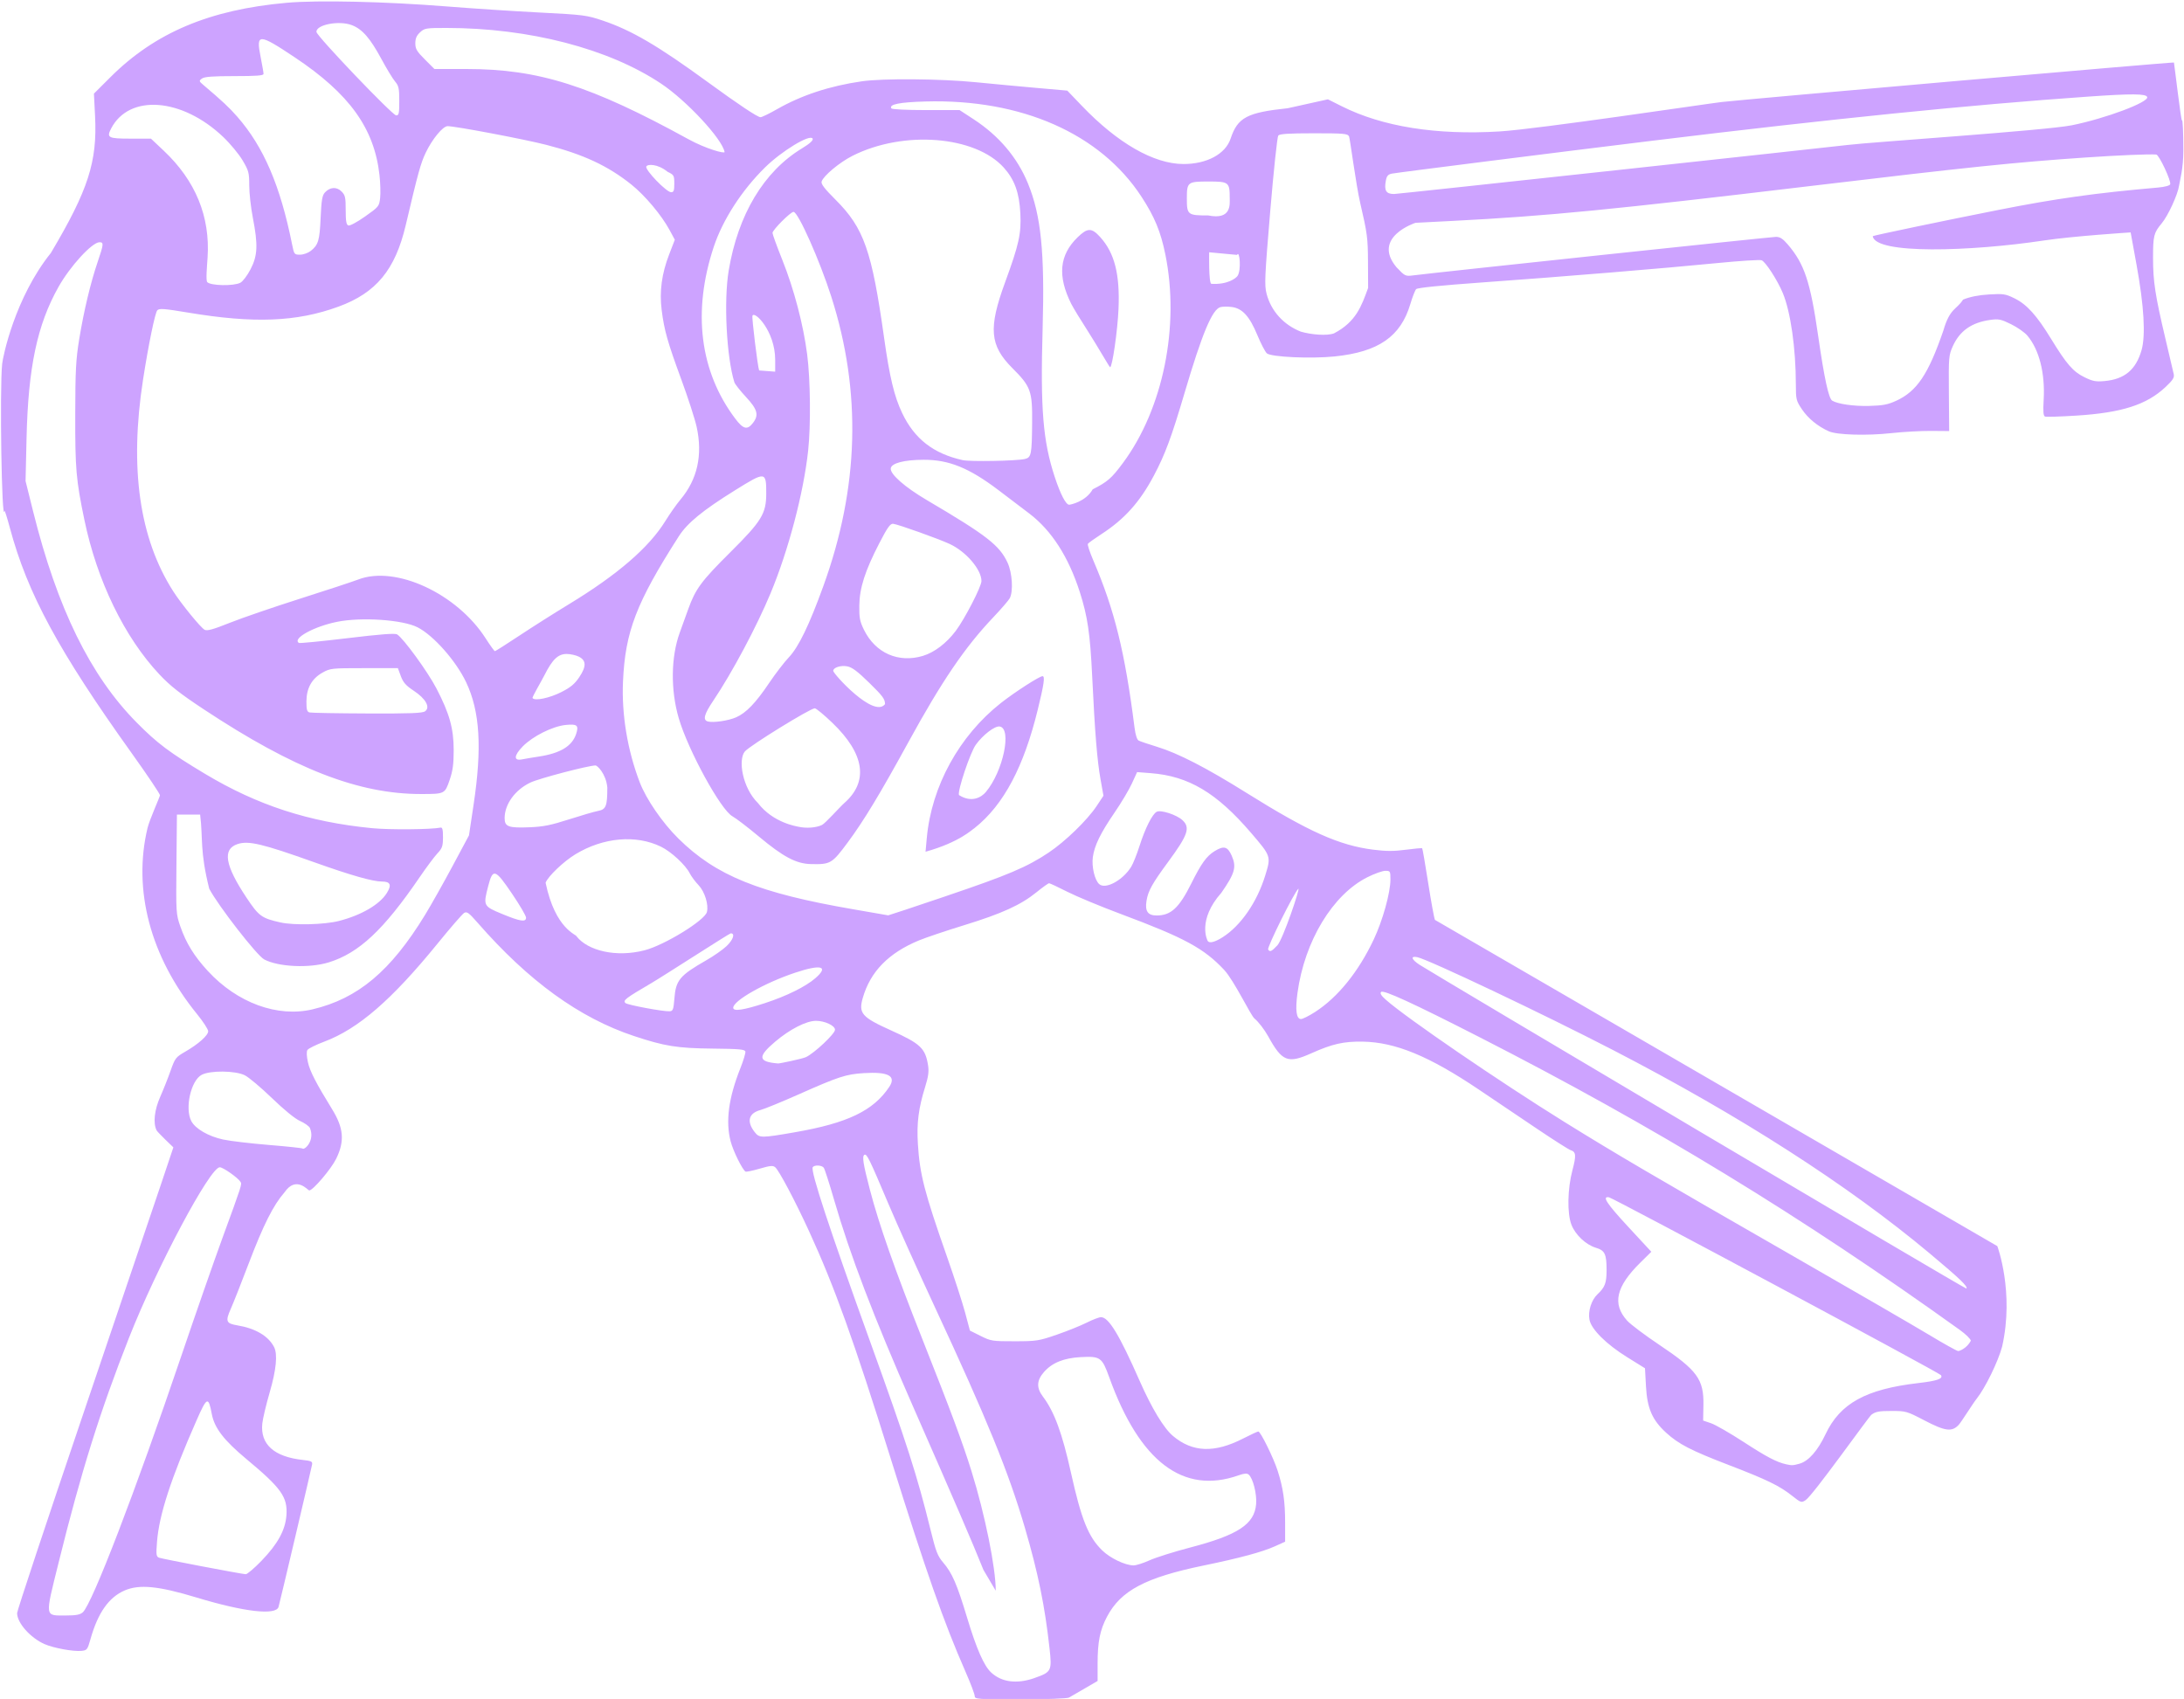
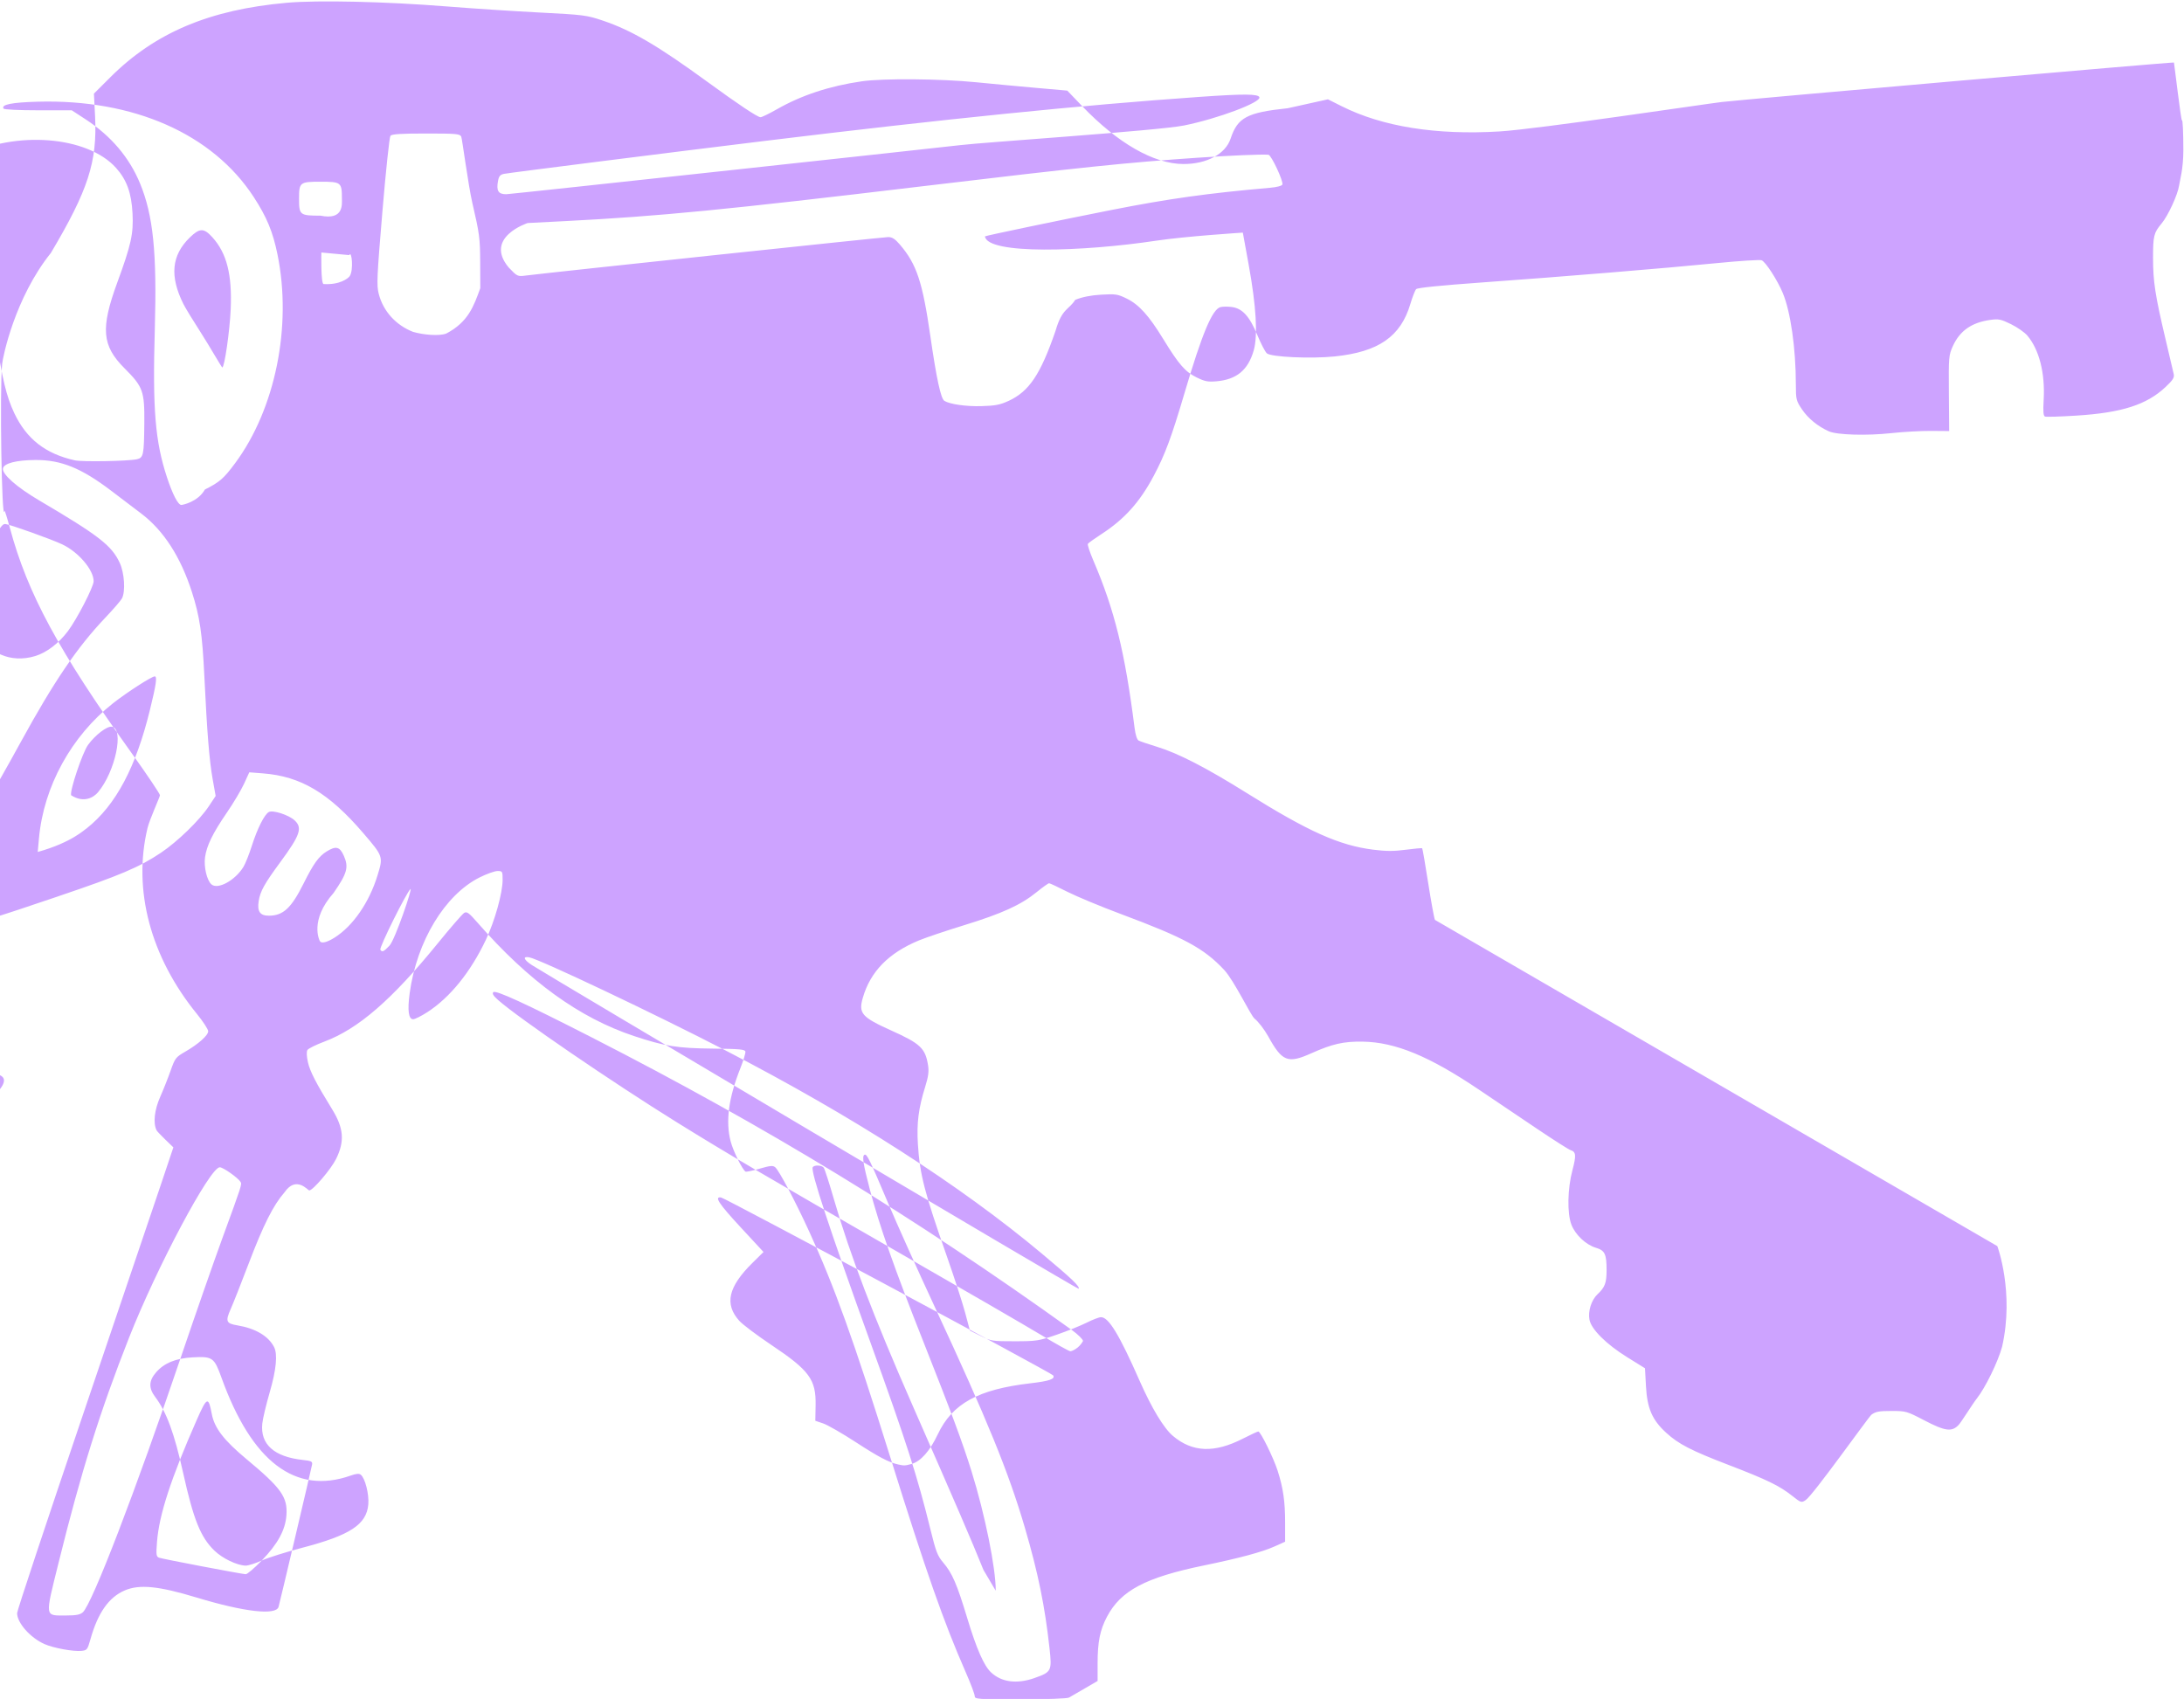
<svg xmlns="http://www.w3.org/2000/svg" fill="#000000" height="141.9" preserveAspectRatio="xMidYMid meet" version="1" viewBox="9.5 4.9 182.4 141.9" width="182.4" zoomAndPan="magnify">
  <g id="change1_1">
-     <path d="m90.907 146.58c0.009-0.144-0.338-1.066-0.771-2.051-1.809-4.115-3.292-8.343-6.253-17.824-3.077-9.854-4.695-14.357-6.819-18.982-1.169-2.545-2.504-5.066-2.823-5.331-0.191-0.158-0.419-0.137-1.299 0.12-0.587 0.171-1.118 0.281-1.179 0.243-0.268-0.166-1.033-1.72-1.243-2.526-0.434-1.667-0.173-3.626 0.814-6.11 0.254-0.64 0.442-1.264 0.418-1.386-0.037-0.185-0.486-0.227-2.729-0.25-2.964-0.03-4.009-0.198-6.583-1.053-4.559-1.514-8.803-4.59-13.063-9.471-0.721-0.826-0.886-0.946-1.115-0.808-0.148 0.089-1.138 1.23-2.199 2.536-3.839 4.721-6.635 7.144-9.48 8.214-0.697 0.262-1.33 0.576-1.407 0.697-0.088 0.139-0.073 0.516 0.042 1.03 0.169 0.756 0.675 1.738 2.015 3.914 0.974 1.582 1.064 2.67 0.34 4.148-0.418 0.854-1.94 2.641-2.248 2.641-0.103 0-1.091-1.267-2.061 0.154-0.942 1.077-1.767 2.718-3.013 5.996-0.601 1.58-1.268 3.269-1.483 3.752-0.457 1.027-0.383 1.21 0.552 1.365 1.513 0.252 2.595 0.891 3.068 1.811 0.31 0.604 0.185 1.899-0.368 3.8-0.295 1.012-0.571 2.177-0.614 2.588-0.181 1.737 0.98 2.781 3.386 3.044 0.715 0.078 0.815 0.128 0.771 0.387-0.059 0.342-2.687 11.505-2.799 11.886-0.213 0.727-2.868 0.423-6.846-0.782-3.186-0.965-4.773-1.121-6.006-0.591-1.326 0.571-2.239 1.871-2.857 4.07-0.247 0.88-0.286 0.93-0.756 0.976-0.682 0.067-2.334-0.236-3.077-0.564-1.188-0.524-2.294-1.772-2.294-2.59 0-0.198 2.457-7.602 5.459-16.452s5.939-17.522 6.526-19.27l1.066-3.179s-1.314-1.245-1.403-1.425c-0.302-0.605-0.181-1.703 0.309-2.806 0.255-0.574 0.642-1.548 0.859-2.163 0.376-1.062 0.437-1.142 1.21-1.588 1.112-0.641 1.933-1.371 1.933-1.717 0-0.158-0.421-0.805-0.936-1.438-3.885-4.773-5.372-10.369-4.129-15.539 0.167-0.696 1.038-2.614 1.038-2.732s-1.051-1.683-2.336-3.479c-6.128-8.564-8.725-13.363-10.197-18.845-0.232-0.864-0.435-1.504-0.451-1.422-0.232 1.197-0.413-10.211-0.195-12.293 0.061-0.584 1.053-5.499 4.069-9.259 3.122-5.26 3.883-7.617 3.689-11.438l-0.095-1.868 1.377-1.374c3.729-3.72 8.286-5.642 14.727-6.214 2.608-0.231 8.247-0.102 13.37 0.306 2.145 0.171 5.635 0.4 7.756 0.508 3.682 0.189 3.921 0.22 5.274 0.676 2.401 0.81 4.614 2.107 8.791 5.155 2.545 1.857 4.131 2.913 4.377 2.913 0.113 0 0.737-0.303 1.386-0.674 2.043-1.166 4.386-1.936 7.073-2.325 1.758-0.255 6.599-0.215 9.546 0.079 1.354 0.135 3.621 0.347 5.038 0.472l2.577 0.227 1.226 1.28c2.984 3.113 5.997 4.84 8.46 4.851 1.959 0.008 3.525-0.832 3.954-2.122 0.586-1.765 1.366-2.18 4.772-2.538l3.356-0.744 1.156 0.58c3.395 1.704 7.883 2.421 13.175 2.103 3.18-0.191 17.409-2.327 18.558-2.458 2.182-0.249 37.713-3.353 37.767-3.299 0.017 0.017 0.599 4.936 0.666 4.83 0.066-0.103 0.119 1.02 0.119 2.497 0 1.546-0.287 2.496-0.355 2.948-0.116 0.776-0.921 2.523-1.46 3.168-0.654 0.783-0.716 1.033-0.716 2.861 2.2e-4 1.992 0.174 3.125 1.041 6.795 0.335 1.416 0.644 2.735 0.687 2.931 0.063 0.287-0.074 0.5-0.69 1.079-1.575 1.479-3.646 2.143-7.43 2.382-1.342 0.085-2.525 0.121-2.629 0.081-0.142-0.055-0.171-0.407-0.114-1.404 0.127-2.224-0.374-4.19-1.365-5.362-0.223-0.264-0.833-0.69-1.356-0.948-0.843-0.415-1.038-0.456-1.729-0.361-1.564 0.215-2.556 0.91-3.138 2.197-0.34 0.753-0.353 0.909-0.329 3.936l0.025 3.152-1.517-0.012c-0.834-0.006-2.333 0.078-3.33 0.187-2.032 0.223-4.52 0.15-5.197-0.152-0.921-0.411-1.734-1.073-2.239-1.822-0.498-0.74-0.52-0.83-0.522-2.117-0.003-2.998-0.439-6.05-1.088-7.609-0.449-1.08-1.444-2.619-1.771-2.74-0.155-0.057-1.806 0.047-3.67 0.231-4.447 0.44-12.951 1.14-19.646 1.619-3.522 0.252-5.427 0.445-5.537 0.562-0.092 0.098-0.31 0.657-0.484 1.242-0.808 2.72-2.655 4-6.318 4.378-1.977 0.204-5.309 0.052-5.665-0.258-0.14-0.122-0.5-0.812-0.798-1.532-0.648-1.563-1.245-2.22-2.126-2.339-0.333-0.045-0.761-0.041-0.95 0.008-0.686 0.177-1.534 2.204-3.006 7.189-1.093 3.7-1.617 5.11-2.56 6.89-1.168 2.205-2.454 3.638-4.391 4.891-0.57 0.369-1.074 0.731-1.119 0.804s0.158 0.693 0.452 1.377c1.777 4.145 2.645 7.662 3.447 13.982 0.076 0.597 0.205 0.999 0.345 1.073 0.123 0.065 0.811 0.298 1.528 0.517 1.774 0.542 4.118 1.75 7.496 3.862 5.154 3.223 7.723 4.374 10.555 4.732 1.103 0.139 1.726 0.141 2.735 0.005 0.719-0.096 1.333-0.149 1.364-0.118s0.255 1.322 0.496 2.868 0.497 2.945 0.568 3.109l46.969 27.249s1.432 3.833 0.4 8.399c-0.343 1.266-1.408 3.445-2.118 4.336-0.331 0.416-1.292 1.964-1.503 2.189-0.574 0.614-1.124 0.543-2.879-0.373-1.461-0.762-1.534-0.783-2.745-0.783-1.028 0-1.318 0.054-1.666 0.311-0.232 0.171-4.872 6.726-5.5 7.138-0.352 0.231-0.392 0.218-1.14-0.374-1.048-0.829-2.103-1.341-5.241-2.546-3.188-1.224-4.22-1.755-5.264-2.709-1.168-1.067-1.586-2.031-1.688-3.889l-0.082-1.498-1.492-0.927c-1.744-1.083-2.994-2.327-3.145-3.128-0.134-0.716 0.161-1.647 0.677-2.131 0.618-0.579 0.753-0.94 0.753-2.012 0-1.342-0.143-1.641-0.89-1.865-0.839-0.251-1.72-1.082-2.047-1.93-0.366-0.948-0.328-2.992 0.083-4.542 0.331-1.247 0.305-1.538-0.151-1.683-0.161-0.051-1.413-0.848-2.783-1.77l-4.875-3.285c-4.146-2.794-6.972-3.962-9.697-4.007-1.603-0.026-2.541 0.186-4.302 0.974-1.966 0.88-2.434 0.695-3.6-1.42-0.307-0.557-0.819-1.223-1.139-1.479s-1.696-3.167-2.542-4.072c-1.676-1.792-3.315-2.68-8.553-4.636-1.723-0.643-3.764-1.491-4.536-1.883s-1.46-0.714-1.528-0.714-0.544 0.34-1.057 0.756c-1.306 1.059-2.888 1.779-6.039 2.748-1.496 0.46-3.19 1.03-3.764 1.267-2.542 1.048-4.07 2.611-4.699 4.805-0.37 1.289-0.089 1.611 2.364 2.716 2.457 1.106 2.861 1.489 3.088 2.921 0.081 0.511 0.023 0.939-0.242 1.79-0.557 1.786-0.715 3.029-0.609 4.768 0.155 2.532 0.539 4.023 2.425 9.402 0.619 1.764 1.304 3.878 1.523 4.698l0.398 1.492 0.895 0.447c0.858 0.429 0.976 0.447 2.834 0.445 1.843-0.002 2.017-0.029 3.531-0.551 0.875-0.302 1.998-0.754 2.494-1.004s1.034-0.456 1.195-0.456c0.642 0 1.528 1.461 3.235 5.337 0.997 2.262 2.014 3.944 2.771 4.581 1.636 1.377 3.462 1.445 5.859 0.219 0.635-0.325 1.207-0.59 1.272-0.59 0.186 0 1.275 2.212 1.616 3.281 0.462 1.449 0.623 2.565 0.623 4.332v1.593l-0.868 0.39c-1.054 0.473-2.938 0.981-5.918 1.595-4.881 1.006-6.939 2.096-8.093 4.285-0.584 1.108-0.782 2.095-0.782 3.9v1.463l-2.386 1.385c-0.129 0.084-1.839 0.146-4.055 0.147-3.556 0.002-3.83-0.016-3.816-0.259zm5-1.529c1.411-0.496 1.455-0.584 1.245-2.486-0.388-3.524-0.948-6.264-2.052-10.042-1.36-4.652-3.154-9.051-7.511-18.42-1.411-3.035-3.162-6.928-3.89-8.651-1.579-3.736-1.804-4.198-1.999-4.101-0.216 0.107-0.121 0.727 0.448 2.908 0.761 2.915 2.086 6.689 4.409 12.554 2.391 6.037 3.333 8.571 4.079 10.966 1.12 3.597 2.028 8.075 2.025 9.984l-1.025-1.734c-1.009-2.499-2.179-5.213-5.913-13.722-3.273-7.459-5.233-12.594-6.573-17.227-0.392-1.354-0.775-2.545-0.852-2.647-0.166-0.222-0.793-0.249-0.922-0.04-0.196 0.318 1.401 5.167 4.814 14.62 3.021 8.366 3.925 11.184 5.017 15.631 0.453 1.846 0.595 2.216 1.056 2.755 0.763 0.892 1.153 1.791 2.019 4.658 0.771 2.555 1.393 3.971 1.985 4.526 0.882 0.826 2.159 0.991 3.64 0.47zm-79.495-5.481c0.772-0.675 4.4-10.117 8.239-21.441 1.168-3.445 2.725-7.909 3.46-9.919 1.588-4.342 1.603-4.391 1.479-4.592-0.215-0.347-1.455-1.222-1.735-1.223-0.814-0.004-5.255 8.34-7.581 14.243-2.423 6.15-4 11.185-5.878 18.774-1.156 4.67-1.192 4.419 0.644 4.419 0.809 0 1.147-0.064 1.372-0.261zm14.948-4.329c1.339-1.387 1.972-2.547 2.061-3.777 0.11-1.518-0.422-2.268-3.324-4.683-1.898-1.58-2.688-2.606-2.909-3.778-0.283-1.5-0.401-1.45-1.274 0.534-2.145 4.871-3.126 7.884-3.301 10.139-0.085 1.096-0.067 1.238 0.174 1.33 0.262 0.101 6.787 1.344 7.231 1.379 0.123 0.009 0.727-0.505 1.342-1.142zm74.147-0.018c0.524-0.237 2.047-0.717 3.383-1.066 4.009-1.047 5.377-1.948 5.517-3.631 0.07-0.849-0.264-2.167-0.626-2.467-0.141-0.117-0.373-0.099-0.846 0.068-4.613 1.627-8.257-1.138-10.796-8.192-0.602-1.671-0.745-1.772-2.391-1.683-1.404 0.075-2.381 0.472-3.056 1.241-0.622 0.708-0.647 1.323-0.084 2.067 0.94 1.243 1.601 3.037 2.333 6.339 0.867 3.909 1.455 5.372 2.611 6.495 0.673 0.654 1.893 1.239 2.612 1.254 0.214 0.004 0.818-0.186 1.342-0.424zm54.28-8.069c0.752-0.209 1.525-1.084 2.175-2.462 1.215-2.576 3.368-3.764 7.749-4.273 1.585-0.184 2.09-0.362 1.889-0.663-0.14-0.209-27.356-14.791-27.725-14.854-0.605-0.104-0.202 0.511 1.631 2.491l1.907 2.06-0.92 0.908c-2.034 2.006-2.361 3.448-1.1 4.844 0.28 0.31 1.476 1.21 2.658 2.001 3.197 2.139 3.753 2.895 3.713 5.051l-0.024 1.293 0.664 0.226c0.365 0.124 1.591 0.83 2.724 1.567 1.896 1.234 2.751 1.684 3.536 1.858 0.491 0.109 0.574 0.105 1.124-0.047zm14.31-10.265c-0.002-0.138-0.422-0.551-0.932-0.917-13.24-9.503-25.532-16.997-40.081-24.433-5.546-2.835-8.042-3.983-8.237-3.788-0.115 0.115-0.003 0.301 0.395 0.653 1.718 1.522 9.484 6.835 14.927 10.214 4.264 2.647 7.491 4.541 18.644 10.94 5.25 3.012 10.553 6.083 11.783 6.825s2.328 1.353 2.438 1.361 0.717-0.219 1.063-0.855zm-0.363-4.362c0.116-0.188-0.549-0.824-3.063-2.929-6.822-5.712-15.819-11.491-26.443-16.986-5.826-3.014-15.461-7.586-16.368-7.767-0.584-0.117-0.485 0.194 0.205 0.642 1.259 0.817 45.615 27.127 45.669 27.04zm-138.35-13.418c-0.083-0.155-0.455-0.417-0.827-0.581-0.417-0.184-1.317-0.918-2.347-1.912-0.919-0.887-1.94-1.745-2.268-1.907-0.797-0.393-2.904-0.412-3.606-0.032-0.896 0.485-1.411 2.792-0.861 3.856 0.332 0.642 1.43 1.279 2.659 1.544 0.584 0.126 2.297 0.329 3.807 0.452s2.78 0.258 2.821 0.299c0.165 0.165 1.064-0.657 0.62-1.718zm40.493 0.362c4.404-0.762 6.559-1.796 7.887-3.784 0.612-0.917-0.065-1.285-2.127-1.155-1.495 0.094-2.102 0.293-5.481 1.795-1.382 0.614-2.796 1.192-3.143 1.286-0.999 0.268-1.179 0.961-0.48 1.85 0.39 0.495 0.532 0.496 3.344 0.009zm0.936-6.277c0.713-0.339 2.424-1.951 2.424-2.284 0-0.346-0.852-0.746-1.589-0.746-0.808 1.7e-4 -2.179 0.7-3.408 1.741-1.49 1.262-1.435 1.683 0.241 1.819 0.132 0.011 2.037-0.39 2.332-0.53zm42.527-3.775c1.892-1.223 3.609-3.345 4.884-6.038 0.748-1.579 1.4-3.917 1.4-5.02 0-0.7-0.015-0.727-0.427-0.727-0.235 0-0.907 0.24-1.492 0.533-2.905 1.453-5.25 5.332-5.843 9.662-0.196 1.434-0.097 2.185 0.289 2.185 0.148 0 0.683-0.268 1.19-0.595zm-83.73-0.217c3.787-0.896 6.526-3.197 9.391-7.89 0.508-0.833 1.541-2.667 2.295-4.076l1.371-2.562 0.388-2.584c0.713-4.747 0.527-7.782-0.626-10.207-0.847-1.782-2.709-3.892-4.044-4.582-1.234-0.638-4.686-0.876-6.729-0.465-1.945 0.392-3.775 1.404-3.191 1.765 0.067 0.041 1.882-0.137 4.035-0.396 2.821-0.339 3.984-0.427 4.167-0.315 0.522 0.32 2.552 3.109 3.278 4.503 1.097 2.107 1.446 3.354 1.445 5.175-4.2e-4 1.162-0.076 1.711-0.34 2.483-0.398 1.16-0.411 1.167-2.366 1.169-5.24 0.008-10.621-2.088-18.173-7.079-1.97-1.302-2.796-1.952-3.692-2.904-2.924-3.108-5.215-7.826-6.271-12.912-0.696-3.35-0.774-4.249-0.765-8.798 0.007-3.709 0.055-4.609 0.334-6.311 0.385-2.352 0.944-4.691 1.539-6.441 0.507-1.49 0.521-1.642 0.153-1.642-0.616 0-2.447 1.994-3.423 3.729-1.779 3.159-2.533 6.726-2.669 12.62l-0.083 3.596 0.627 2.519c2.019 8.107 4.779 13.736 8.659 17.657 1.72 1.738 2.733 2.499 5.699 4.277 4.38 2.627 8.661 4.021 13.937 4.54 1.477 0.145 4.965 0.116 5.74-0.047 0.153-0.032 0.203 0.167 0.2 0.81-0.003 0.745-0.062 0.915-0.463 1.342-0.253 0.269-0.918 1.161-1.478 1.981-3.012 4.41-5.071 6.341-7.595 7.122-1.625 0.503-4.197 0.387-5.394-0.243-0.611-0.322-3.847-4.485-4.593-5.909-0.8-3.207-0.505-4.127-0.758-6.19h-1.939l-0.04 4.147c-0.039 4.064-0.032 4.168 0.325 5.196 0.485 1.396 1.157 2.484 2.296 3.72 2.46 2.669 5.818 3.897 8.754 3.202zm30.212-0.902c0.121-1.537 0.444-1.922 2.677-3.201 0.615-0.352 1.37-0.881 1.678-1.174 0.561-0.535 0.738-1.069 0.354-1.069-0.113 0-5.63 3.571-6.655 4.172-2.138 1.252-2.366 1.427-2.144 1.649 0.163 0.163 3.197 0.727 3.71 0.689 0.259-0.019 0.309-0.159 0.381-1.066zm7.562 0.385c1.807-0.591 3.383-1.368 4.202-2.074 1.171-1.009 0.502-1.195-1.682-0.466-2.54 0.847-5.168 2.336-5.168 2.928 0 0.324 0.851 0.199 2.648-0.388zm-10.041-4.416c1.66-0.432 5.012-2.491 5.195-3.19 0.159-0.609-0.181-1.708-0.696-2.246-0.277-0.29-0.609-0.735-0.736-0.989-0.35-0.697-1.549-1.808-2.4-2.223-2.089-1.02-4.819-0.781-7.142 0.627-0.988 0.599-2.294 1.843-2.498 2.381 0.819 3.923 2.595 4.312 2.595 4.489 0.945 1.192 3.298 1.772 5.683 1.151zm52.835-0.406c0.468-0.497 1.955-4.894 1.751-4.724-0.331 0.275-2.625 4.892-2.517 5.067 0.143 0.232 0.285 0.168 0.766-0.343zm-4.566-0.683c1.515-0.963 2.867-2.922 3.554-5.15 0.496-1.607 0.495-1.609-1.187-3.571-2.869-3.344-5.208-4.736-8.367-4.981l-1.145-0.089-0.436 0.953c-0.24 0.524-0.889 1.615-1.444 2.424-1.176 1.715-1.684 2.757-1.817 3.723-0.109 0.797 0.153 1.913 0.529 2.253 0.524 0.475 1.98-0.315 2.679-1.453 0.16-0.261 0.473-1.045 0.695-1.742 0.465-1.462 1.06-2.645 1.429-2.843 0.341-0.183 1.663 0.246 2.15 0.697 0.675 0.625 0.467 1.232-1.193 3.488-1.33 1.808-1.675 2.427-1.806 3.248-0.139 0.87 0.106 1.227 0.845 1.227 1.197 0 1.874-0.627 2.9-2.682 0.831-1.666 1.27-2.276 1.932-2.685 0.78-0.482 1.095-0.401 1.436 0.37 0.418 0.944 0.275 1.461-0.856 3.093-2.036 2.3-1.183 3.968-1.147 4.03 0.13 0.221 0.598 0.105 1.25-0.31zm-73.803-1.359c1.872-0.479 3.407-1.377 4.003-2.341 0.416-0.673 0.294-0.95-0.419-0.95-0.764 0-2.593-0.521-5.634-1.606-4.353-1.553-5.504-1.826-6.42-1.524-1.279 0.422-1.056 1.767 0.739 4.464 1.042 1.565 1.261 1.725 2.847 2.082 1.118 0.251 3.668 0.186 4.884-0.124zm15.625-0.277c0-0.147-0.52-1.036-1.156-1.976-1.424-2.105-1.615-2.168-2.004-0.665-0.427 1.65-0.411 1.683 1.146 2.328 1.536 0.635 2.014 0.71 2.014 0.314zm35.107-1.81c5.164-1.748 6.731-2.413 8.539-3.622 1.389-0.929 3.225-2.711 4.006-3.887l0.572-0.861-0.249-1.395c-0.281-1.575-0.47-3.916-0.694-8.59-0.171-3.562-0.383-5.005-1.039-7.046-0.942-2.933-2.359-5.132-4.216-6.544l-2.56-1.943c-2.471-1.871-4.153-2.553-6.278-2.543-1.619 0.007-2.666 0.281-2.729 0.714-0.07 0.477 1.162 1.562 3.006 2.649 5.006 2.949 6.072 3.775 6.749 5.229 0.392 0.843 0.489 2.392 0.185 2.969-0.094 0.179-0.722 0.906-1.395 1.615-2.362 2.49-4.284 5.319-7.078 10.419-2.382 4.348-3.729 6.573-5.074 8.384-1.301 1.752-1.425 1.825-3.054 1.79-1.236-0.027-2.318-0.6-4.362-2.309-0.918-0.768-1.905-1.522-2.193-1.678-0.975-0.525-3.704-5.51-4.491-8.201-0.687-2.35-0.655-5.1 0.082-7.137l0.718-1.988c0.605-1.677 1.094-2.335 3.52-4.746 2.598-2.581 2.986-3.214 2.988-4.879 0.002-1.872-0.048-1.877-2.621-0.275-2.693 1.677-3.967 2.72-4.682 3.836-3.548 5.54-4.477 7.958-4.66 12.132-0.121 2.763 0.372 5.728 1.396 8.41 0.538 1.407 1.888 3.374 3.222 4.692 3.155 3.117 6.73 4.562 14.654 5.925 1.559 0.268 2.854 0.493 2.878 0.5s2.211-0.721 4.859-1.617zm-1.638-4.844c0.391-4.315 2.703-8.527 6.186-11.27 1.159-0.913 3.223-2.243 3.48-2.243 0.219 0 0.122 0.673-0.405 2.82-1.151 4.689-2.804 7.913-5.283 9.876-0.151 0.07-1.204 1.166-4.083 1.967l0.104-1.15zm4.933-3.84c1.443-1.715 2.199-5.317 1.149-5.471-0.403-0.059-1.389 0.695-1.986 1.52-0.468 0.645-1.545 3.858-1.411 4.207 1.073 0.683 1.888 0.173 2.249-0.256zm-34.819 2.289c1.027-0.33 2.118-0.648 2.425-0.705 0.67-0.126 0.779-0.399 0.779-1.961-0.11-1.147-0.839-1.839-0.981-1.839-0.591 0-4.703 1.078-5.437 1.425-1.283 0.607-2.159 1.813-2.159 2.975 0 0.717 0.323 0.835 2.088 0.763 1.143-0.046 1.778-0.174 3.284-0.658zm21.126 0.47c0.284-0.135 1.498-1.507 1.875-1.839 2.039-1.795 1.694-4.108-1.001-6.695-0.695-0.668-1.356-1.214-1.469-1.214-0.38 0-5.431 3.118-5.841 3.605-0.577 0.686-0.212 3.026 1.098 4.313 1.261 1.641 3.211 1.937 3.375 1.973 0.66 0.148 1.474 0.088 1.963-0.144zm-23.609-5.724c1.77-0.272 2.749-0.87 3.083-1.883 0.238-0.722 0.088-0.85-0.878-0.75-1.096 0.113-2.751 0.942-3.586 1.796-0.745 0.762-0.768 1.224-0.054 1.078 0.226-0.046 0.872-0.155 1.436-0.241zm16.448-3.273c0.836-0.37 1.637-1.202 2.753-2.865 0.514-0.765 1.259-1.735 1.656-2.155 0.809-0.857 1.694-2.687 2.873-5.943 2.986-8.246 3.204-16.219 0.663-24.17-0.972-3.04-2.772-7.083-3.154-7.083-0.25 0-1.756 1.51-1.756 1.76 0 0.112 0.367 1.121 0.815 2.242 0.981 2.452 1.758 5.409 2.08 7.907 0.272 2.111 0.31 5.928 0.08 8.046-0.382 3.524-1.644 8.314-3.134 11.894-1.161 2.789-3.224 6.659-4.785 8.975-0.765 1.135-0.893 1.614-0.463 1.738 0.443 0.128 1.721-0.059 2.371-0.346zm-25.977-0.507c0.451-0.33 0.053-1.048-0.949-1.71-0.656-0.434-0.884-0.691-1.079-1.22l-0.248-0.669h-2.813c-2.725 0-2.834 0.012-3.48 0.373-0.897 0.502-1.341 1.3-1.344 2.412-0.002 0.682 0.048 0.86 0.259 0.915 0.144 0.038 2.312 0.076 4.819 0.086 3.638 0.014 4.614-0.024 4.837-0.186zm38.409-0.59c0-0.426-0.183-0.674-1.31-1.777-0.993-0.971-1.441-1.306-1.849-1.383-0.542-0.102-1.167 0.101-1.167 0.378 0 0.239 3.388 3.991 4.325 2.782zm-27.015-1.019c0.76-0.386 1.101-0.672 1.48-1.237 0.604-0.902 0.591-1.406-0.045-1.716-0.246-0.12-0.695-0.22-0.998-0.221-0.725-0.005-1.197 0.444-1.87 1.78-0.29 0.574-1.038 1.817-0.988 1.899 0.166 0.268 1.413 0.008 2.422-0.505zm30.185-3.017c0.954-0.287 1.963-1.056 2.734-2.081 0.757-1.007 2.15-3.708 2.15-4.168 0-0.955-1.275-2.448-2.638-3.088-0.918-0.432-4.369-1.664-4.745-1.694-0.237-0.019-0.472 0.313-1.146 1.617-1.197 2.317-1.654 3.743-1.673 5.22-0.013 1.013 0.045 1.317 0.387 2.014 0.957 1.949 2.878 2.799 4.93 2.181zm-33.697-1.696c1.083-0.718 2.941-1.896 4.129-2.617 4.053-2.462 6.685-4.734 8.052-6.949 0.369-0.598 0.934-1.401 1.255-1.783 1.424-1.694 1.877-3.727 1.357-6.087-0.142-0.644-0.715-2.413-1.272-3.93-1.157-3.147-1.436-4.134-1.649-5.83-0.194-1.551 0.005-3.027 0.628-4.642l0.471-1.222-0.433-0.801c-0.679-1.257-2.068-2.91-3.211-3.821-1.953-1.556-3.977-2.5-7.077-3.3-1.808-0.466-7.601-1.564-8.255-1.564-0.395 0-1.282 1.075-1.827 2.216-0.42 0.879-0.636 1.664-1.668 6.047-0.88 3.738-2.469 5.662-5.625 6.814-3.491 1.274-7.048 1.414-12.558 0.494-2.013-0.336-2.403-0.365-2.567-0.19-0.188 0.2-0.745 2.911-1.192 5.799-1.143 7.387-0.305 13.255 2.525 17.675 0.673 1.051 2.291 3.034 2.619 3.209 0.211 0.113 0.705-0.024 2.112-0.586 1.01-0.403 3.648-1.309 5.863-2.013s4.396-1.423 4.848-1.597c3.116-1.205 8.243 1.161 10.649 4.915 0.377 0.588 0.724 1.068 0.771 1.068s0.972-0.587 2.054-1.305zm47.871-12.213c1.235-0.622 1.576-0.919 2.526-2.2 3.356-4.527 4.761-11.434 3.542-17.419-0.389-1.91-0.895-3.135-1.992-4.818-3.438-5.274-10.033-8.182-18.043-7.957-2.181 0.061-3.058 0.239-2.85 0.576 0.05 0.081 1.283 0.142 2.893 0.142h2.806l1.169 0.763c2.116 1.382 3.641 3.179 4.535 5.347 1.101 2.669 1.415 5.776 1.232 12.161-0.193 6.692 0.028 9.382 1.015 12.38 0.473 1.436 0.928 2.312 1.202 2.312 0.093 0 1.373-0.244 1.966-1.287zm-0.332-13.097c-0.639-0.99-1.296-2.068-1.46-2.396-1.161-2.329-0.995-4.071 0.53-5.556 0.829-0.807 1.175-0.81 1.891-0.018 1.2 1.328 1.652 3.108 1.527 6.007-0.078 1.815-0.518 4.862-0.702 4.862-0.054 0-1.146-1.91-1.786-2.899zm-5.339 10.565c0.541-0.124 0.589-0.359 0.613-3.011 0.024-2.673-0.108-3.04-1.649-4.58-1.895-1.894-2.016-3.332-0.605-7.179 1.154-3.147 1.355-4.058 1.27-5.752-0.087-1.72-0.485-2.818-1.382-3.816-2.394-2.663-8.376-3.132-12.629-0.99-1.081 0.544-2.433 1.67-2.587 2.154-0.063 0.198 0.246 0.601 1.161 1.513 2.371 2.364 3.034 4.25 4.057 11.534 0.462 3.287 0.847 4.896 1.505 6.28 1.028 2.164 2.61 3.396 5.062 3.941 0.624 0.139 4.472 0.068 5.185-0.095zm-22.721-2.987c0.532-0.676 0.41-1.146-0.569-2.199-0.483-0.519-0.917-1.071-0.966-1.227-0.657-2.116-0.895-6.798-0.473-9.327 0.781-4.68 2.936-8.274 6.12-10.205 0.664-0.403 0.972-0.688 0.888-0.823-0.236-0.382-2.587 1.048-3.984 2.424-1.929 1.899-3.524 4.37-4.268 6.611-1.798 5.416-1.175 10.418 1.787 14.356 0.665 0.884 1.004 0.974 1.464 0.39zm95.502-1.878c1.73-0.798 2.674-2.204 3.933-5.857 0.549-1.908 1.098-1.727 1.647-2.591 0.592-0.24 1.297-0.38 2.175-0.432 1.192-0.07 1.367-0.044 2.118 0.324 1.03 0.504 1.854 1.416 3.06 3.388 1.295 2.116 1.836 2.738 2.79 3.204 0.685 0.335 0.945 0.385 1.674 0.318 1.667-0.151 2.616-0.941 3.086-2.568 0.356-1.233 0.212-3.703-0.418-7.163l-0.489-2.685s-4.779 0.304-7.229 0.673c-6.146 0.926-14.105 1.175-14.309-0.359 0.064-0.062 6.121-1.327 10.505-2.193 4.815-0.951 8.06-1.406 13.322-1.868 0.551-0.048 0.972-0.16 1.014-0.27 0.102-0.266-0.929-2.469-1.164-2.487-0.615-0.047-3.133 0.059-5.937 0.25-5.826 0.397-9.74 0.802-22.895 2.374-16.546 1.977-22.042 2.514-29.866 2.916l-3.168 0.163s-3.687 1.193-1.587 3.712c0.715 0.75 0.742 0.763 1.417 0.676 1.764-0.228 29.896-3.215 30.281-3.215 0.33 0 0.57 0.155 0.976 0.629 1.399 1.635 1.891 3.115 2.548 7.678 0.505 3.504 0.871 5.191 1.166 5.373 0.456 0.282 1.811 0.476 3.079 0.441 1.163-0.032 1.57-0.109 2.27-0.433zm-93.627-3.412c0-2.419-1.746-4.145-1.899-3.686-0.061 0.183 0.432 4.218 0.558 4.566l1.341 0.103v-0.984zm46.674-2.219c1.843-0.966 2.295-2.28 2.845-3.793l-0.01-2.17c-0.009-2.01-0.057-2.374-0.65-4.929-0.352-1.518-0.857-5.412-0.931-5.556-0.121-0.235-0.419-0.261-2.945-0.261-2.087 0-2.851 0.049-2.967 0.189-0.086 0.104-0.388 2.94-0.67 6.302-0.463 5.515-0.493 6.19-0.307 6.908 0.373 1.444 1.425 2.607 2.868 3.171 0.856 0.246 2.168 0.367 2.768 0.139zm-91.348-4.223c0.209-0.106 0.582-0.597 0.858-1.129 0.594-1.147 0.633-2.03 0.189-4.315-0.164-0.844-0.298-2.053-0.298-2.688 0-1.066-0.043-1.226-0.559-2.099-0.307-0.52-1.038-1.4-1.623-1.956-3.446-3.273-7.854-3.599-9.356-0.691-0.393 0.761-0.241 0.839 1.633 0.839h1.696l1.068 1.007c2.656 2.503 3.886 5.5 3.661 8.922-0.049 0.744-0.157 1.925-0.024 2.059 0.3 0.3 2.192 0.336 2.754 0.051zm83.286-0.572c0.335-0.478 0.175-2.208-0.039-1.757l-2.328-0.219s-0.054 2.574 0.181 2.635c1.359 0.084 2.052-0.468 2.186-0.659zm-77.41-2.082c0.642-0.505 0.751-0.866 0.835-2.77 0.065-1.462 0.132-1.869 0.35-2.11 0.422-0.466 0.984-0.505 1.393-0.096 0.309 0.309 0.35 0.49 0.35 1.554 0 0.92 0.052 1.224 0.219 1.288 0.125 0.048 0.722-0.271 1.397-0.747 1.146-0.807 1.181-0.851 1.26-1.543 0.045-0.392 0.021-1.258-0.054-1.926-0.438-3.902-2.511-6.782-7.073-9.824-3.021-2.015-3.248-2.018-2.856-0.045 0.135 0.681 0.246 1.322 0.246 1.425-8e-5 0.142-0.586 0.186-2.433 0.186-1.815 0-2.503 0.051-2.71 0.203-0.265 0.194-0.258 0.219 0.144 0.559 1.538 1.302 2.126 1.852 2.799 2.62 2.206 2.517 3.598 5.756 4.585 10.675 0.168 0.836 0.185 0.858 0.663 0.858 0.272 0 0.668-0.139 0.885-0.31zm76.759-4.388c0-1.367-0.063-1.417-1.79-1.417s-1.79 0.05-1.79 1.417 0.063 1.417 1.79 1.417c1.958 0.398 1.79-0.955 1.79-1.417zm51.607-4.47c1.848-0.232 16.54-1.204 18.727-1.645 2.805-0.566 6.433-1.925 6.291-2.357-0.093-0.283-1.277-0.292-4.958-0.034-9.921 0.694-21.292 1.845-36.231 3.666-7.902 0.964-21.455 2.675-21.897 2.765-0.317 0.065-0.426 0.192-0.499 0.581-0.157 0.836 0.017 1.121 0.685 1.121 0.319 0 36.937-3.978 37.881-4.097zm-97.994 3.23c0-0.683-0.028-0.731-0.559-0.987-0.859-0.699-1.702-0.644-1.78-0.441-0.111 0.288 1.685 2.146 2.074 2.146 0.218 0 0.265-0.129 0.265-0.718zm4.199-2.642c-0.194-1.086-3.169-4.29-5.308-5.715-4.391-2.927-11.016-4.644-17.924-4.646-1.71-4.8e-4 -1.826 0.019-2.2 0.365-0.29 0.269-0.395 0.512-0.395 0.918 0 0.468 0.121 0.673 0.798 1.349l0.798 0.798h2.693c6.005 0 10.346 1.375 18.533 5.871 1.436 0.788 3.036 1.232 3.006 1.06zm-27.168-4.262c0-1.055-0.045-1.263-0.354-1.63-0.195-0.232-0.704-1.069-1.131-1.862-0.945-1.753-1.605-2.51-2.478-2.843-1.07-0.409-3.001-0.035-2.953 0.571 0.028 0.351 6.339 6.958 6.655 6.967 0.228 0.006 0.261-0.148 0.261-1.202z" fill="#cda3ff" />
+     <path d="m90.907 146.58c0.009-0.144-0.338-1.066-0.771-2.051-1.809-4.115-3.292-8.343-6.253-17.824-3.077-9.854-4.695-14.357-6.819-18.982-1.169-2.545-2.504-5.066-2.823-5.331-0.191-0.158-0.419-0.137-1.299 0.12-0.587 0.171-1.118 0.281-1.179 0.243-0.268-0.166-1.033-1.72-1.243-2.526-0.434-1.667-0.173-3.626 0.814-6.11 0.254-0.64 0.442-1.264 0.418-1.386-0.037-0.185-0.486-0.227-2.729-0.25-2.964-0.03-4.009-0.198-6.583-1.053-4.559-1.514-8.803-4.59-13.063-9.471-0.721-0.826-0.886-0.946-1.115-0.808-0.148 0.089-1.138 1.23-2.199 2.536-3.839 4.721-6.635 7.144-9.48 8.214-0.697 0.262-1.33 0.576-1.407 0.697-0.088 0.139-0.073 0.516 0.042 1.03 0.169 0.756 0.675 1.738 2.015 3.914 0.974 1.582 1.064 2.67 0.34 4.148-0.418 0.854-1.94 2.641-2.248 2.641-0.103 0-1.091-1.267-2.061 0.154-0.942 1.077-1.767 2.718-3.013 5.996-0.601 1.58-1.268 3.269-1.483 3.752-0.457 1.027-0.383 1.21 0.552 1.365 1.513 0.252 2.595 0.891 3.068 1.811 0.31 0.604 0.185 1.899-0.368 3.8-0.295 1.012-0.571 2.177-0.614 2.588-0.181 1.737 0.98 2.781 3.386 3.044 0.715 0.078 0.815 0.128 0.771 0.387-0.059 0.342-2.687 11.505-2.799 11.886-0.213 0.727-2.868 0.423-6.846-0.782-3.186-0.965-4.773-1.121-6.006-0.591-1.326 0.571-2.239 1.871-2.857 4.07-0.247 0.88-0.286 0.93-0.756 0.976-0.682 0.067-2.334-0.236-3.077-0.564-1.188-0.524-2.294-1.772-2.294-2.59 0-0.198 2.457-7.602 5.459-16.452s5.939-17.522 6.526-19.27l1.066-3.179s-1.314-1.245-1.403-1.425c-0.302-0.605-0.181-1.703 0.309-2.806 0.255-0.574 0.642-1.548 0.859-2.163 0.376-1.062 0.437-1.142 1.21-1.588 1.112-0.641 1.933-1.371 1.933-1.717 0-0.158-0.421-0.805-0.936-1.438-3.885-4.773-5.372-10.369-4.129-15.539 0.167-0.696 1.038-2.614 1.038-2.732s-1.051-1.683-2.336-3.479c-6.128-8.564-8.725-13.363-10.197-18.845-0.232-0.864-0.435-1.504-0.451-1.422-0.232 1.197-0.413-10.211-0.195-12.293 0.061-0.584 1.053-5.499 4.069-9.259 3.122-5.26 3.883-7.617 3.689-11.438l-0.095-1.868 1.377-1.374c3.729-3.72 8.286-5.642 14.727-6.214 2.608-0.231 8.247-0.102 13.37 0.306 2.145 0.171 5.635 0.4 7.756 0.508 3.682 0.189 3.921 0.22 5.274 0.676 2.401 0.81 4.614 2.107 8.791 5.155 2.545 1.857 4.131 2.913 4.377 2.913 0.113 0 0.737-0.303 1.386-0.674 2.043-1.166 4.386-1.936 7.073-2.325 1.758-0.255 6.599-0.215 9.546 0.079 1.354 0.135 3.621 0.347 5.038 0.472l2.577 0.227 1.226 1.28c2.984 3.113 5.997 4.84 8.46 4.851 1.959 0.008 3.525-0.832 3.954-2.122 0.586-1.765 1.366-2.18 4.772-2.538l3.356-0.744 1.156 0.58c3.395 1.704 7.883 2.421 13.175 2.103 3.18-0.191 17.409-2.327 18.558-2.458 2.182-0.249 37.713-3.353 37.767-3.299 0.017 0.017 0.599 4.936 0.666 4.83 0.066-0.103 0.119 1.02 0.119 2.497 0 1.546-0.287 2.496-0.355 2.948-0.116 0.776-0.921 2.523-1.46 3.168-0.654 0.783-0.716 1.033-0.716 2.861 2.2e-4 1.992 0.174 3.125 1.041 6.795 0.335 1.416 0.644 2.735 0.687 2.931 0.063 0.287-0.074 0.5-0.69 1.079-1.575 1.479-3.646 2.143-7.43 2.382-1.342 0.085-2.525 0.121-2.629 0.081-0.142-0.055-0.171-0.407-0.114-1.404 0.127-2.224-0.374-4.19-1.365-5.362-0.223-0.264-0.833-0.69-1.356-0.948-0.843-0.415-1.038-0.456-1.729-0.361-1.564 0.215-2.556 0.91-3.138 2.197-0.34 0.753-0.353 0.909-0.329 3.936l0.025 3.152-1.517-0.012c-0.834-0.006-2.333 0.078-3.33 0.187-2.032 0.223-4.52 0.15-5.197-0.152-0.921-0.411-1.734-1.073-2.239-1.822-0.498-0.74-0.52-0.83-0.522-2.117-0.003-2.998-0.439-6.05-1.088-7.609-0.449-1.08-1.444-2.619-1.771-2.74-0.155-0.057-1.806 0.047-3.67 0.231-4.447 0.44-12.951 1.14-19.646 1.619-3.522 0.252-5.427 0.445-5.537 0.562-0.092 0.098-0.31 0.657-0.484 1.242-0.808 2.72-2.655 4-6.318 4.378-1.977 0.204-5.309 0.052-5.665-0.258-0.14-0.122-0.5-0.812-0.798-1.532-0.648-1.563-1.245-2.22-2.126-2.339-0.333-0.045-0.761-0.041-0.95 0.008-0.686 0.177-1.534 2.204-3.006 7.189-1.093 3.7-1.617 5.11-2.56 6.89-1.168 2.205-2.454 3.638-4.391 4.891-0.57 0.369-1.074 0.731-1.119 0.804s0.158 0.693 0.452 1.377c1.777 4.145 2.645 7.662 3.447 13.982 0.076 0.597 0.205 0.999 0.345 1.073 0.123 0.065 0.811 0.298 1.528 0.517 1.774 0.542 4.118 1.75 7.496 3.862 5.154 3.223 7.723 4.374 10.555 4.732 1.103 0.139 1.726 0.141 2.735 0.005 0.719-0.096 1.333-0.149 1.364-0.118s0.255 1.322 0.496 2.868 0.497 2.945 0.568 3.109l46.969 27.249s1.432 3.833 0.4 8.399c-0.343 1.266-1.408 3.445-2.118 4.336-0.331 0.416-1.292 1.964-1.503 2.189-0.574 0.614-1.124 0.543-2.879-0.373-1.461-0.762-1.534-0.783-2.745-0.783-1.028 0-1.318 0.054-1.666 0.311-0.232 0.171-4.872 6.726-5.5 7.138-0.352 0.231-0.392 0.218-1.14-0.374-1.048-0.829-2.103-1.341-5.241-2.546-3.188-1.224-4.22-1.755-5.264-2.709-1.168-1.067-1.586-2.031-1.688-3.889l-0.082-1.498-1.492-0.927c-1.744-1.083-2.994-2.327-3.145-3.128-0.134-0.716 0.161-1.647 0.677-2.131 0.618-0.579 0.753-0.94 0.753-2.012 0-1.342-0.143-1.641-0.89-1.865-0.839-0.251-1.72-1.082-2.047-1.93-0.366-0.948-0.328-2.992 0.083-4.542 0.331-1.247 0.305-1.538-0.151-1.683-0.161-0.051-1.413-0.848-2.783-1.77l-4.875-3.285c-4.146-2.794-6.972-3.962-9.697-4.007-1.603-0.026-2.541 0.186-4.302 0.974-1.966 0.88-2.434 0.695-3.6-1.42-0.307-0.557-0.819-1.223-1.139-1.479s-1.696-3.167-2.542-4.072c-1.676-1.792-3.315-2.68-8.553-4.636-1.723-0.643-3.764-1.491-4.536-1.883s-1.46-0.714-1.528-0.714-0.544 0.34-1.057 0.756c-1.306 1.059-2.888 1.779-6.039 2.748-1.496 0.46-3.19 1.03-3.764 1.267-2.542 1.048-4.07 2.611-4.699 4.805-0.37 1.289-0.089 1.611 2.364 2.716 2.457 1.106 2.861 1.489 3.088 2.921 0.081 0.511 0.023 0.939-0.242 1.79-0.557 1.786-0.715 3.029-0.609 4.768 0.155 2.532 0.539 4.023 2.425 9.402 0.619 1.764 1.304 3.878 1.523 4.698l0.398 1.492 0.895 0.447c0.858 0.429 0.976 0.447 2.834 0.445 1.843-0.002 2.017-0.029 3.531-0.551 0.875-0.302 1.998-0.754 2.494-1.004s1.034-0.456 1.195-0.456c0.642 0 1.528 1.461 3.235 5.337 0.997 2.262 2.014 3.944 2.771 4.581 1.636 1.377 3.462 1.445 5.859 0.219 0.635-0.325 1.207-0.59 1.272-0.59 0.186 0 1.275 2.212 1.616 3.281 0.462 1.449 0.623 2.565 0.623 4.332v1.593l-0.868 0.39c-1.054 0.473-2.938 0.981-5.918 1.595-4.881 1.006-6.939 2.096-8.093 4.285-0.584 1.108-0.782 2.095-0.782 3.9v1.463l-2.386 1.385c-0.129 0.084-1.839 0.146-4.055 0.147-3.556 0.002-3.83-0.016-3.816-0.259zm5-1.529c1.411-0.496 1.455-0.584 1.245-2.486-0.388-3.524-0.948-6.264-2.052-10.042-1.36-4.652-3.154-9.051-7.511-18.42-1.411-3.035-3.162-6.928-3.89-8.651-1.579-3.736-1.804-4.198-1.999-4.101-0.216 0.107-0.121 0.727 0.448 2.908 0.761 2.915 2.086 6.689 4.409 12.554 2.391 6.037 3.333 8.571 4.079 10.966 1.12 3.597 2.028 8.075 2.025 9.984l-1.025-1.734c-1.009-2.499-2.179-5.213-5.913-13.722-3.273-7.459-5.233-12.594-6.573-17.227-0.392-1.354-0.775-2.545-0.852-2.647-0.166-0.222-0.793-0.249-0.922-0.04-0.196 0.318 1.401 5.167 4.814 14.62 3.021 8.366 3.925 11.184 5.017 15.631 0.453 1.846 0.595 2.216 1.056 2.755 0.763 0.892 1.153 1.791 2.019 4.658 0.771 2.555 1.393 3.971 1.985 4.526 0.882 0.826 2.159 0.991 3.64 0.47zm-79.495-5.481c0.772-0.675 4.4-10.117 8.239-21.441 1.168-3.445 2.725-7.909 3.46-9.919 1.588-4.342 1.603-4.391 1.479-4.592-0.215-0.347-1.455-1.222-1.735-1.223-0.814-0.004-5.255 8.34-7.581 14.243-2.423 6.15-4 11.185-5.878 18.774-1.156 4.67-1.192 4.419 0.644 4.419 0.809 0 1.147-0.064 1.372-0.261zm14.948-4.329c1.339-1.387 1.972-2.547 2.061-3.777 0.11-1.518-0.422-2.268-3.324-4.683-1.898-1.58-2.688-2.606-2.909-3.778-0.283-1.5-0.401-1.45-1.274 0.534-2.145 4.871-3.126 7.884-3.301 10.139-0.085 1.096-0.067 1.238 0.174 1.33 0.262 0.101 6.787 1.344 7.231 1.379 0.123 0.009 0.727-0.505 1.342-1.142zc0.524-0.237 2.047-0.717 3.383-1.066 4.009-1.047 5.377-1.948 5.517-3.631 0.07-0.849-0.264-2.167-0.626-2.467-0.141-0.117-0.373-0.099-0.846 0.068-4.613 1.627-8.257-1.138-10.796-8.192-0.602-1.671-0.745-1.772-2.391-1.683-1.404 0.075-2.381 0.472-3.056 1.241-0.622 0.708-0.647 1.323-0.084 2.067 0.94 1.243 1.601 3.037 2.333 6.339 0.867 3.909 1.455 5.372 2.611 6.495 0.673 0.654 1.893 1.239 2.612 1.254 0.214 0.004 0.818-0.186 1.342-0.424zm54.28-8.069c0.752-0.209 1.525-1.084 2.175-2.462 1.215-2.576 3.368-3.764 7.749-4.273 1.585-0.184 2.09-0.362 1.889-0.663-0.14-0.209-27.356-14.791-27.725-14.854-0.605-0.104-0.202 0.511 1.631 2.491l1.907 2.06-0.92 0.908c-2.034 2.006-2.361 3.448-1.1 4.844 0.28 0.31 1.476 1.21 2.658 2.001 3.197 2.139 3.753 2.895 3.713 5.051l-0.024 1.293 0.664 0.226c0.365 0.124 1.591 0.83 2.724 1.567 1.896 1.234 2.751 1.684 3.536 1.858 0.491 0.109 0.574 0.105 1.124-0.047zm14.31-10.265c-0.002-0.138-0.422-0.551-0.932-0.917-13.24-9.503-25.532-16.997-40.081-24.433-5.546-2.835-8.042-3.983-8.237-3.788-0.115 0.115-0.003 0.301 0.395 0.653 1.718 1.522 9.484 6.835 14.927 10.214 4.264 2.647 7.491 4.541 18.644 10.94 5.25 3.012 10.553 6.083 11.783 6.825s2.328 1.353 2.438 1.361 0.717-0.219 1.063-0.855zm-0.363-4.362c0.116-0.188-0.549-0.824-3.063-2.929-6.822-5.712-15.819-11.491-26.443-16.986-5.826-3.014-15.461-7.586-16.368-7.767-0.584-0.117-0.485 0.194 0.205 0.642 1.259 0.817 45.615 27.127 45.669 27.04zm-138.35-13.418c-0.083-0.155-0.455-0.417-0.827-0.581-0.417-0.184-1.317-0.918-2.347-1.912-0.919-0.887-1.94-1.745-2.268-1.907-0.797-0.393-2.904-0.412-3.606-0.032-0.896 0.485-1.411 2.792-0.861 3.856 0.332 0.642 1.43 1.279 2.659 1.544 0.584 0.126 2.297 0.329 3.807 0.452s2.78 0.258 2.821 0.299c0.165 0.165 1.064-0.657 0.62-1.718zm40.493 0.362c4.404-0.762 6.559-1.796 7.887-3.784 0.612-0.917-0.065-1.285-2.127-1.155-1.495 0.094-2.102 0.293-5.481 1.795-1.382 0.614-2.796 1.192-3.143 1.286-0.999 0.268-1.179 0.961-0.48 1.85 0.39 0.495 0.532 0.496 3.344 0.009zm0.936-6.277c0.713-0.339 2.424-1.951 2.424-2.284 0-0.346-0.852-0.746-1.589-0.746-0.808 1.7e-4 -2.179 0.7-3.408 1.741-1.49 1.262-1.435 1.683 0.241 1.819 0.132 0.011 2.037-0.39 2.332-0.53zm42.527-3.775c1.892-1.223 3.609-3.345 4.884-6.038 0.748-1.579 1.4-3.917 1.4-5.02 0-0.7-0.015-0.727-0.427-0.727-0.235 0-0.907 0.24-1.492 0.533-2.905 1.453-5.25 5.332-5.843 9.662-0.196 1.434-0.097 2.185 0.289 2.185 0.148 0 0.683-0.268 1.19-0.595zm-83.73-0.217c3.787-0.896 6.526-3.197 9.391-7.89 0.508-0.833 1.541-2.667 2.295-4.076l1.371-2.562 0.388-2.584c0.713-4.747 0.527-7.782-0.626-10.207-0.847-1.782-2.709-3.892-4.044-4.582-1.234-0.638-4.686-0.876-6.729-0.465-1.945 0.392-3.775 1.404-3.191 1.765 0.067 0.041 1.882-0.137 4.035-0.396 2.821-0.339 3.984-0.427 4.167-0.315 0.522 0.32 2.552 3.109 3.278 4.503 1.097 2.107 1.446 3.354 1.445 5.175-4.2e-4 1.162-0.076 1.711-0.34 2.483-0.398 1.16-0.411 1.167-2.366 1.169-5.24 0.008-10.621-2.088-18.173-7.079-1.97-1.302-2.796-1.952-3.692-2.904-2.924-3.108-5.215-7.826-6.271-12.912-0.696-3.35-0.774-4.249-0.765-8.798 0.007-3.709 0.055-4.609 0.334-6.311 0.385-2.352 0.944-4.691 1.539-6.441 0.507-1.49 0.521-1.642 0.153-1.642-0.616 0-2.447 1.994-3.423 3.729-1.779 3.159-2.533 6.726-2.669 12.62l-0.083 3.596 0.627 2.519c2.019 8.107 4.779 13.736 8.659 17.657 1.72 1.738 2.733 2.499 5.699 4.277 4.38 2.627 8.661 4.021 13.937 4.54 1.477 0.145 4.965 0.116 5.74-0.047 0.153-0.032 0.203 0.167 0.2 0.81-0.003 0.745-0.062 0.915-0.463 1.342-0.253 0.269-0.918 1.161-1.478 1.981-3.012 4.41-5.071 6.341-7.595 7.122-1.625 0.503-4.197 0.387-5.394-0.243-0.611-0.322-3.847-4.485-4.593-5.909-0.8-3.207-0.505-4.127-0.758-6.19h-1.939l-0.04 4.147c-0.039 4.064-0.032 4.168 0.325 5.196 0.485 1.396 1.157 2.484 2.296 3.72 2.46 2.669 5.818 3.897 8.754 3.202zm30.212-0.902c0.121-1.537 0.444-1.922 2.677-3.201 0.615-0.352 1.37-0.881 1.678-1.174 0.561-0.535 0.738-1.069 0.354-1.069-0.113 0-5.63 3.571-6.655 4.172-2.138 1.252-2.366 1.427-2.144 1.649 0.163 0.163 3.197 0.727 3.71 0.689 0.259-0.019 0.309-0.159 0.381-1.066zm7.562 0.385c1.807-0.591 3.383-1.368 4.202-2.074 1.171-1.009 0.502-1.195-1.682-0.466-2.54 0.847-5.168 2.336-5.168 2.928 0 0.324 0.851 0.199 2.648-0.388zm-10.041-4.416c1.66-0.432 5.012-2.491 5.195-3.19 0.159-0.609-0.181-1.708-0.696-2.246-0.277-0.29-0.609-0.735-0.736-0.989-0.35-0.697-1.549-1.808-2.4-2.223-2.089-1.02-4.819-0.781-7.142 0.627-0.988 0.599-2.294 1.843-2.498 2.381 0.819 3.923 2.595 4.312 2.595 4.489 0.945 1.192 3.298 1.772 5.683 1.151zm52.835-0.406c0.468-0.497 1.955-4.894 1.751-4.724-0.331 0.275-2.625 4.892-2.517 5.067 0.143 0.232 0.285 0.168 0.766-0.343zm-4.566-0.683c1.515-0.963 2.867-2.922 3.554-5.15 0.496-1.607 0.495-1.609-1.187-3.571-2.869-3.344-5.208-4.736-8.367-4.981l-1.145-0.089-0.436 0.953c-0.24 0.524-0.889 1.615-1.444 2.424-1.176 1.715-1.684 2.757-1.817 3.723-0.109 0.797 0.153 1.913 0.529 2.253 0.524 0.475 1.98-0.315 2.679-1.453 0.16-0.261 0.473-1.045 0.695-1.742 0.465-1.462 1.06-2.645 1.429-2.843 0.341-0.183 1.663 0.246 2.15 0.697 0.675 0.625 0.467 1.232-1.193 3.488-1.33 1.808-1.675 2.427-1.806 3.248-0.139 0.87 0.106 1.227 0.845 1.227 1.197 0 1.874-0.627 2.9-2.682 0.831-1.666 1.27-2.276 1.932-2.685 0.78-0.482 1.095-0.401 1.436 0.37 0.418 0.944 0.275 1.461-0.856 3.093-2.036 2.3-1.183 3.968-1.147 4.03 0.13 0.221 0.598 0.105 1.25-0.31zm-73.803-1.359c1.872-0.479 3.407-1.377 4.003-2.341 0.416-0.673 0.294-0.95-0.419-0.95-0.764 0-2.593-0.521-5.634-1.606-4.353-1.553-5.504-1.826-6.42-1.524-1.279 0.422-1.056 1.767 0.739 4.464 1.042 1.565 1.261 1.725 2.847 2.082 1.118 0.251 3.668 0.186 4.884-0.124zm15.625-0.277c0-0.147-0.52-1.036-1.156-1.976-1.424-2.105-1.615-2.168-2.004-0.665-0.427 1.65-0.411 1.683 1.146 2.328 1.536 0.635 2.014 0.71 2.014 0.314zm35.107-1.81c5.164-1.748 6.731-2.413 8.539-3.622 1.389-0.929 3.225-2.711 4.006-3.887l0.572-0.861-0.249-1.395c-0.281-1.575-0.47-3.916-0.694-8.59-0.171-3.562-0.383-5.005-1.039-7.046-0.942-2.933-2.359-5.132-4.216-6.544l-2.56-1.943c-2.471-1.871-4.153-2.553-6.278-2.543-1.619 0.007-2.666 0.281-2.729 0.714-0.07 0.477 1.162 1.562 3.006 2.649 5.006 2.949 6.072 3.775 6.749 5.229 0.392 0.843 0.489 2.392 0.185 2.969-0.094 0.179-0.722 0.906-1.395 1.615-2.362 2.49-4.284 5.319-7.078 10.419-2.382 4.348-3.729 6.573-5.074 8.384-1.301 1.752-1.425 1.825-3.054 1.79-1.236-0.027-2.318-0.6-4.362-2.309-0.918-0.768-1.905-1.522-2.193-1.678-0.975-0.525-3.704-5.51-4.491-8.201-0.687-2.35-0.655-5.1 0.082-7.137l0.718-1.988c0.605-1.677 1.094-2.335 3.52-4.746 2.598-2.581 2.986-3.214 2.988-4.879 0.002-1.872-0.048-1.877-2.621-0.275-2.693 1.677-3.967 2.72-4.682 3.836-3.548 5.54-4.477 7.958-4.66 12.132-0.121 2.763 0.372 5.728 1.396 8.41 0.538 1.407 1.888 3.374 3.222 4.692 3.155 3.117 6.73 4.562 14.654 5.925 1.559 0.268 2.854 0.493 2.878 0.5s2.211-0.721 4.859-1.617zm-1.638-4.844c0.391-4.315 2.703-8.527 6.186-11.27 1.159-0.913 3.223-2.243 3.48-2.243 0.219 0 0.122 0.673-0.405 2.82-1.151 4.689-2.804 7.913-5.283 9.876-0.151 0.07-1.204 1.166-4.083 1.967l0.104-1.15zm4.933-3.84c1.443-1.715 2.199-5.317 1.149-5.471-0.403-0.059-1.389 0.695-1.986 1.52-0.468 0.645-1.545 3.858-1.411 4.207 1.073 0.683 1.888 0.173 2.249-0.256zm-34.819 2.289c1.027-0.33 2.118-0.648 2.425-0.705 0.67-0.126 0.779-0.399 0.779-1.961-0.11-1.147-0.839-1.839-0.981-1.839-0.591 0-4.703 1.078-5.437 1.425-1.283 0.607-2.159 1.813-2.159 2.975 0 0.717 0.323 0.835 2.088 0.763 1.143-0.046 1.778-0.174 3.284-0.658zm21.126 0.47c0.284-0.135 1.498-1.507 1.875-1.839 2.039-1.795 1.694-4.108-1.001-6.695-0.695-0.668-1.356-1.214-1.469-1.214-0.38 0-5.431 3.118-5.841 3.605-0.577 0.686-0.212 3.026 1.098 4.313 1.261 1.641 3.211 1.937 3.375 1.973 0.66 0.148 1.474 0.088 1.963-0.144zm-23.609-5.724c1.77-0.272 2.749-0.87 3.083-1.883 0.238-0.722 0.088-0.85-0.878-0.75-1.096 0.113-2.751 0.942-3.586 1.796-0.745 0.762-0.768 1.224-0.054 1.078 0.226-0.046 0.872-0.155 1.436-0.241zm16.448-3.273c0.836-0.37 1.637-1.202 2.753-2.865 0.514-0.765 1.259-1.735 1.656-2.155 0.809-0.857 1.694-2.687 2.873-5.943 2.986-8.246 3.204-16.219 0.663-24.17-0.972-3.04-2.772-7.083-3.154-7.083-0.25 0-1.756 1.51-1.756 1.76 0 0.112 0.367 1.121 0.815 2.242 0.981 2.452 1.758 5.409 2.08 7.907 0.272 2.111 0.31 5.928 0.08 8.046-0.382 3.524-1.644 8.314-3.134 11.894-1.161 2.789-3.224 6.659-4.785 8.975-0.765 1.135-0.893 1.614-0.463 1.738 0.443 0.128 1.721-0.059 2.371-0.346zm-25.977-0.507c0.451-0.33 0.053-1.048-0.949-1.71-0.656-0.434-0.884-0.691-1.079-1.22l-0.248-0.669h-2.813c-2.725 0-2.834 0.012-3.48 0.373-0.897 0.502-1.341 1.3-1.344 2.412-0.002 0.682 0.048 0.86 0.259 0.915 0.144 0.038 2.312 0.076 4.819 0.086 3.638 0.014 4.614-0.024 4.837-0.186zm38.409-0.59c0-0.426-0.183-0.674-1.31-1.777-0.993-0.971-1.441-1.306-1.849-1.383-0.542-0.102-1.167 0.101-1.167 0.378 0 0.239 3.388 3.991 4.325 2.782zm-27.015-1.019c0.76-0.386 1.101-0.672 1.48-1.237 0.604-0.902 0.591-1.406-0.045-1.716-0.246-0.12-0.695-0.22-0.998-0.221-0.725-0.005-1.197 0.444-1.87 1.78-0.29 0.574-1.038 1.817-0.988 1.899 0.166 0.268 1.413 0.008 2.422-0.505zm30.185-3.017c0.954-0.287 1.963-1.056 2.734-2.081 0.757-1.007 2.15-3.708 2.15-4.168 0-0.955-1.275-2.448-2.638-3.088-0.918-0.432-4.369-1.664-4.745-1.694-0.237-0.019-0.472 0.313-1.146 1.617-1.197 2.317-1.654 3.743-1.673 5.22-0.013 1.013 0.045 1.317 0.387 2.014 0.957 1.949 2.878 2.799 4.93 2.181zm-33.697-1.696c1.083-0.718 2.941-1.896 4.129-2.617 4.053-2.462 6.685-4.734 8.052-6.949 0.369-0.598 0.934-1.401 1.255-1.783 1.424-1.694 1.877-3.727 1.357-6.087-0.142-0.644-0.715-2.413-1.272-3.93-1.157-3.147-1.436-4.134-1.649-5.83-0.194-1.551 0.005-3.027 0.628-4.642l0.471-1.222-0.433-0.801c-0.679-1.257-2.068-2.91-3.211-3.821-1.953-1.556-3.977-2.5-7.077-3.3-1.808-0.466-7.601-1.564-8.255-1.564-0.395 0-1.282 1.075-1.827 2.216-0.42 0.879-0.636 1.664-1.668 6.047-0.88 3.738-2.469 5.662-5.625 6.814-3.491 1.274-7.048 1.414-12.558 0.494-2.013-0.336-2.403-0.365-2.567-0.19-0.188 0.2-0.745 2.911-1.192 5.799-1.143 7.387-0.305 13.255 2.525 17.675 0.673 1.051 2.291 3.034 2.619 3.209 0.211 0.113 0.705-0.024 2.112-0.586 1.01-0.403 3.648-1.309 5.863-2.013s4.396-1.423 4.848-1.597c3.116-1.205 8.243 1.161 10.649 4.915 0.377 0.588 0.724 1.068 0.771 1.068s0.972-0.587 2.054-1.305zm47.871-12.213c1.235-0.622 1.576-0.919 2.526-2.2 3.356-4.527 4.761-11.434 3.542-17.419-0.389-1.91-0.895-3.135-1.992-4.818-3.438-5.274-10.033-8.182-18.043-7.957-2.181 0.061-3.058 0.239-2.85 0.576 0.05 0.081 1.283 0.142 2.893 0.142h2.806l1.169 0.763c2.116 1.382 3.641 3.179 4.535 5.347 1.101 2.669 1.415 5.776 1.232 12.161-0.193 6.692 0.028 9.382 1.015 12.38 0.473 1.436 0.928 2.312 1.202 2.312 0.093 0 1.373-0.244 1.966-1.287zm-0.332-13.097c-0.639-0.99-1.296-2.068-1.46-2.396-1.161-2.329-0.995-4.071 0.53-5.556 0.829-0.807 1.175-0.81 1.891-0.018 1.2 1.328 1.652 3.108 1.527 6.007-0.078 1.815-0.518 4.862-0.702 4.862-0.054 0-1.146-1.91-1.786-2.899zm-5.339 10.565c0.541-0.124 0.589-0.359 0.613-3.011 0.024-2.673-0.108-3.04-1.649-4.58-1.895-1.894-2.016-3.332-0.605-7.179 1.154-3.147 1.355-4.058 1.27-5.752-0.087-1.72-0.485-2.818-1.382-3.816-2.394-2.663-8.376-3.132-12.629-0.99-1.081 0.544-2.433 1.67-2.587 2.154-0.063 0.198 0.246 0.601 1.161 1.513 2.371 2.364 3.034 4.25 4.057 11.534 0.462 3.287 0.847 4.896 1.505 6.28 1.028 2.164 2.61 3.396 5.062 3.941 0.624 0.139 4.472 0.068 5.185-0.095zm-22.721-2.987c0.532-0.676 0.41-1.146-0.569-2.199-0.483-0.519-0.917-1.071-0.966-1.227-0.657-2.116-0.895-6.798-0.473-9.327 0.781-4.68 2.936-8.274 6.12-10.205 0.664-0.403 0.972-0.688 0.888-0.823-0.236-0.382-2.587 1.048-3.984 2.424-1.929 1.899-3.524 4.37-4.268 6.611-1.798 5.416-1.175 10.418 1.787 14.356 0.665 0.884 1.004 0.974 1.464 0.39zm95.502-1.878c1.73-0.798 2.674-2.204 3.933-5.857 0.549-1.908 1.098-1.727 1.647-2.591 0.592-0.24 1.297-0.38 2.175-0.432 1.192-0.07 1.367-0.044 2.118 0.324 1.03 0.504 1.854 1.416 3.06 3.388 1.295 2.116 1.836 2.738 2.79 3.204 0.685 0.335 0.945 0.385 1.674 0.318 1.667-0.151 2.616-0.941 3.086-2.568 0.356-1.233 0.212-3.703-0.418-7.163l-0.489-2.685s-4.779 0.304-7.229 0.673c-6.146 0.926-14.105 1.175-14.309-0.359 0.064-0.062 6.121-1.327 10.505-2.193 4.815-0.951 8.06-1.406 13.322-1.868 0.551-0.048 0.972-0.16 1.014-0.27 0.102-0.266-0.929-2.469-1.164-2.487-0.615-0.047-3.133 0.059-5.937 0.25-5.826 0.397-9.74 0.802-22.895 2.374-16.546 1.977-22.042 2.514-29.866 2.916l-3.168 0.163s-3.687 1.193-1.587 3.712c0.715 0.75 0.742 0.763 1.417 0.676 1.764-0.228 29.896-3.215 30.281-3.215 0.33 0 0.57 0.155 0.976 0.629 1.399 1.635 1.891 3.115 2.548 7.678 0.505 3.504 0.871 5.191 1.166 5.373 0.456 0.282 1.811 0.476 3.079 0.441 1.163-0.032 1.57-0.109 2.27-0.433zm-93.627-3.412c0-2.419-1.746-4.145-1.899-3.686-0.061 0.183 0.432 4.218 0.558 4.566l1.341 0.103v-0.984zm46.674-2.219c1.843-0.966 2.295-2.28 2.845-3.793l-0.01-2.17c-0.009-2.01-0.057-2.374-0.65-4.929-0.352-1.518-0.857-5.412-0.931-5.556-0.121-0.235-0.419-0.261-2.945-0.261-2.087 0-2.851 0.049-2.967 0.189-0.086 0.104-0.388 2.94-0.67 6.302-0.463 5.515-0.493 6.19-0.307 6.908 0.373 1.444 1.425 2.607 2.868 3.171 0.856 0.246 2.168 0.367 2.768 0.139zm-91.348-4.223c0.209-0.106 0.582-0.597 0.858-1.129 0.594-1.147 0.633-2.03 0.189-4.315-0.164-0.844-0.298-2.053-0.298-2.688 0-1.066-0.043-1.226-0.559-2.099-0.307-0.52-1.038-1.4-1.623-1.956-3.446-3.273-7.854-3.599-9.356-0.691-0.393 0.761-0.241 0.839 1.633 0.839h1.696l1.068 1.007c2.656 2.503 3.886 5.5 3.661 8.922-0.049 0.744-0.157 1.925-0.024 2.059 0.3 0.3 2.192 0.336 2.754 0.051zm83.286-0.572c0.335-0.478 0.175-2.208-0.039-1.757l-2.328-0.219s-0.054 2.574 0.181 2.635c1.359 0.084 2.052-0.468 2.186-0.659zm-77.41-2.082c0.642-0.505 0.751-0.866 0.835-2.77 0.065-1.462 0.132-1.869 0.35-2.11 0.422-0.466 0.984-0.505 1.393-0.096 0.309 0.309 0.35 0.49 0.35 1.554 0 0.92 0.052 1.224 0.219 1.288 0.125 0.048 0.722-0.271 1.397-0.747 1.146-0.807 1.181-0.851 1.26-1.543 0.045-0.392 0.021-1.258-0.054-1.926-0.438-3.902-2.511-6.782-7.073-9.824-3.021-2.015-3.248-2.018-2.856-0.045 0.135 0.681 0.246 1.322 0.246 1.425-8e-5 0.142-0.586 0.186-2.433 0.186-1.815 0-2.503 0.051-2.71 0.203-0.265 0.194-0.258 0.219 0.144 0.559 1.538 1.302 2.126 1.852 2.799 2.62 2.206 2.517 3.598 5.756 4.585 10.675 0.168 0.836 0.185 0.858 0.663 0.858 0.272 0 0.668-0.139 0.885-0.31zm76.759-4.388c0-1.367-0.063-1.417-1.79-1.417s-1.79 0.05-1.79 1.417 0.063 1.417 1.79 1.417c1.958 0.398 1.79-0.955 1.79-1.417zm51.607-4.47c1.848-0.232 16.54-1.204 18.727-1.645 2.805-0.566 6.433-1.925 6.291-2.357-0.093-0.283-1.277-0.292-4.958-0.034-9.921 0.694-21.292 1.845-36.231 3.666-7.902 0.964-21.455 2.675-21.897 2.765-0.317 0.065-0.426 0.192-0.499 0.581-0.157 0.836 0.017 1.121 0.685 1.121 0.319 0 36.937-3.978 37.881-4.097zm-97.994 3.23c0-0.683-0.028-0.731-0.559-0.987-0.859-0.699-1.702-0.644-1.78-0.441-0.111 0.288 1.685 2.146 2.074 2.146 0.218 0 0.265-0.129 0.265-0.718zm4.199-2.642c-0.194-1.086-3.169-4.29-5.308-5.715-4.391-2.927-11.016-4.644-17.924-4.646-1.71-4.8e-4 -1.826 0.019-2.2 0.365-0.29 0.269-0.395 0.512-0.395 0.918 0 0.468 0.121 0.673 0.798 1.349l0.798 0.798h2.693c6.005 0 10.346 1.375 18.533 5.871 1.436 0.788 3.036 1.232 3.006 1.06zm-27.168-4.262c0-1.055-0.045-1.263-0.354-1.63-0.195-0.232-0.704-1.069-1.131-1.862-0.945-1.753-1.605-2.51-2.478-2.843-1.07-0.409-3.001-0.035-2.953 0.571 0.028 0.351 6.339 6.958 6.655 6.967 0.228 0.006 0.261-0.148 0.261-1.202z" fill="#cda3ff" />
  </g>
</svg>